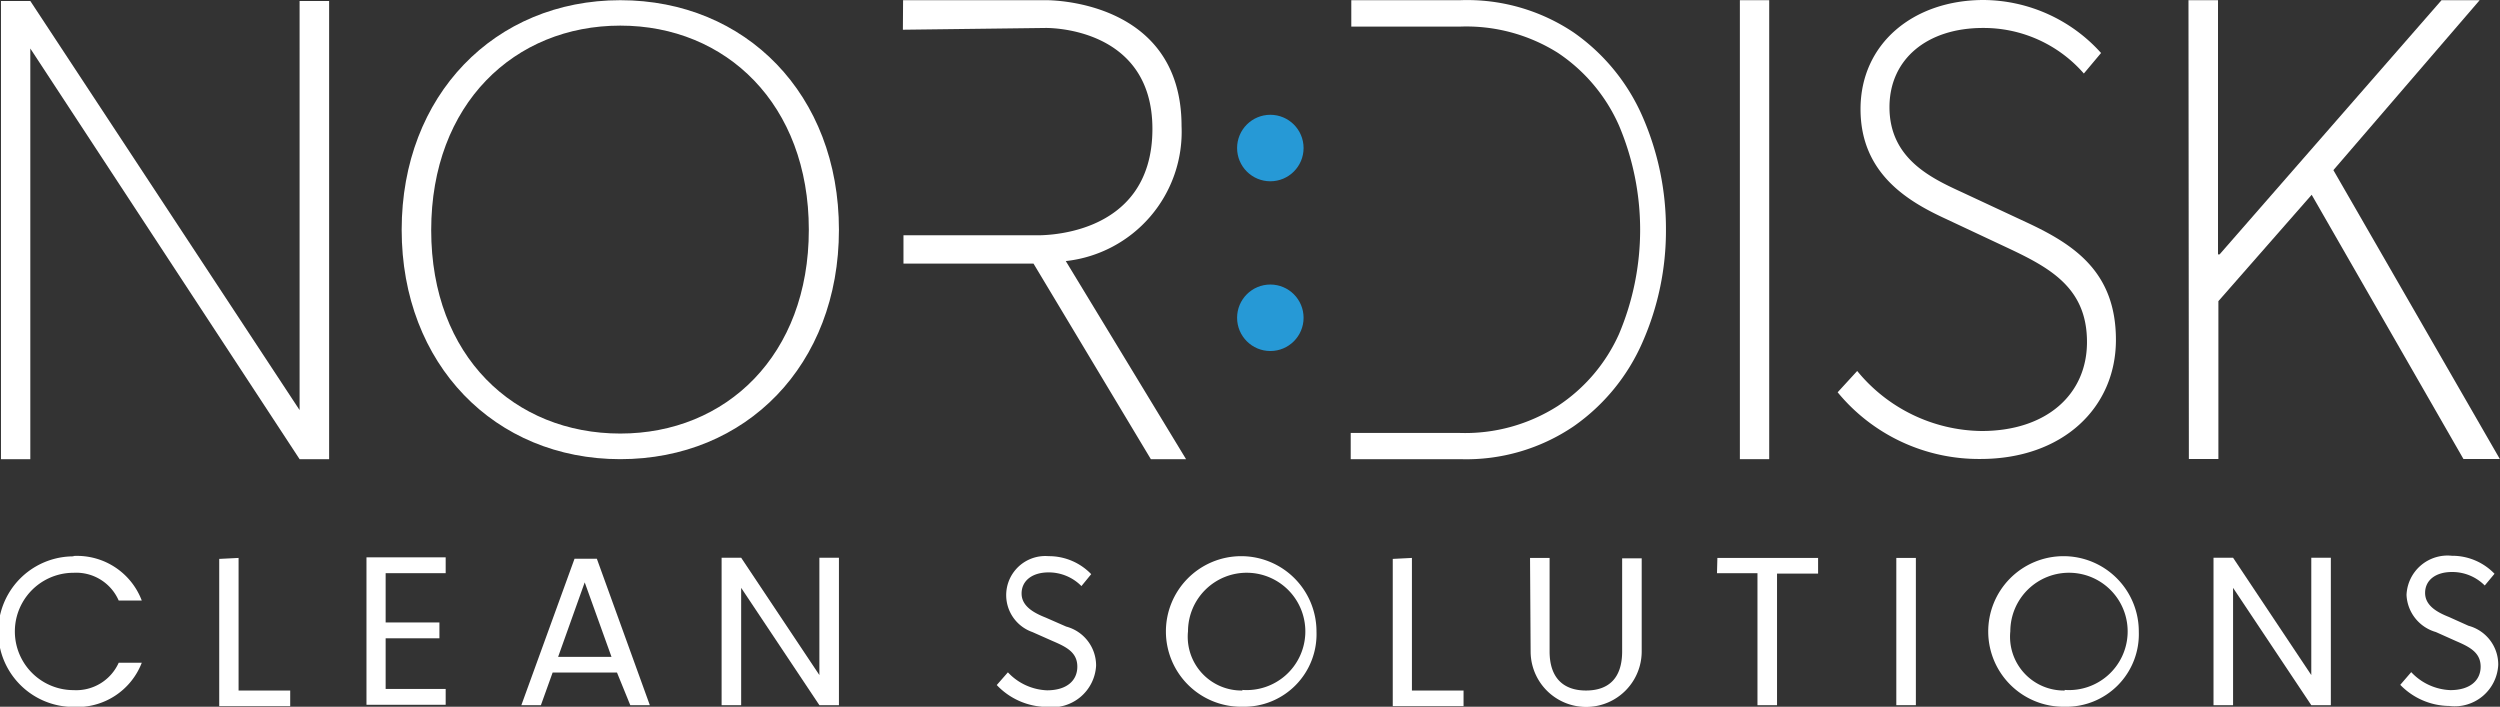
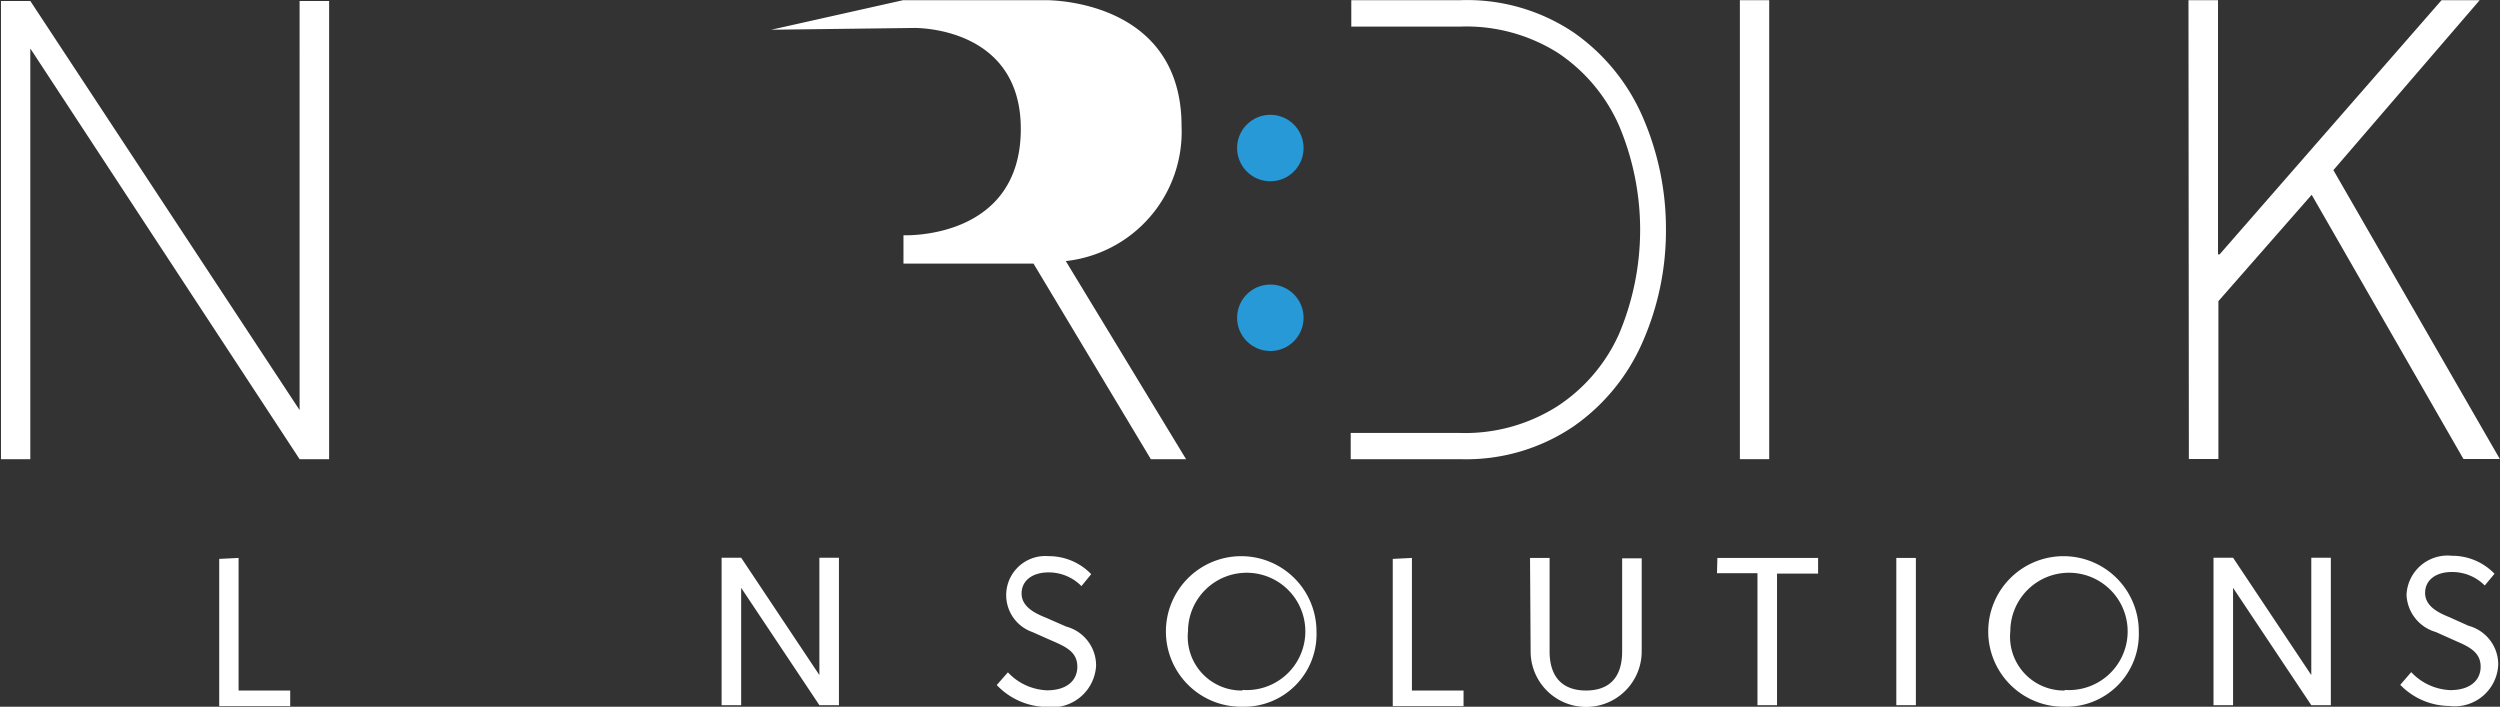
<svg xmlns="http://www.w3.org/2000/svg" id="Lager_1" data-name="Lager 1" viewBox="0 0 127.84 36.14">
  <rect x="0" y="0" width="127.84" height="36.14" fill="#333333" stroke="none" />
  <defs>
    <style>.cls-1{fill:#fff;}.cls-2{fill:#2699d6;}</style>
  </defs>
-   <path class="cls-1" d="M388.75,295.17c-6.42,0-11.18-4.85-11.18-11.73s4.76-11.74,11.18-11.74,11.18,4.82,11.18,11.74S395.18,295.17,388.75,295.17Zm0-1.31c5.41,0,9.64-4,9.64-10.42S394.16,273,388.75,273s-9.67,4-9.67,10.46S383.34,293.86,388.75,293.86Z" transform="translate(-357.03 -271.69)" />
-   <path class="cls-1" d="M360.79,300.12a3.54,3.54,0,0,1,3.49,2.28H363.1a2.37,2.37,0,0,0-2.31-1.42,3,3,0,0,0,0,6,2.38,2.38,0,0,0,2.31-1.4h1.18a3.54,3.54,0,0,1-3.49,2.26,3.85,3.85,0,0,1,0-7.7Z" transform="translate(-357.03 -271.69)" />
  <path class="cls-1" d="M369.23,300.22V307h2.64v.8h-3.63v-7.53Z" transform="translate(-357.03 -271.69)" />
-   <path class="cls-1" d="M379.82,301h-3.07v2.52h2.75v.81h-2.75v2.59h3.07v.81h-4.05v-7.54h4.05Z" transform="translate(-357.03 -271.69)" />
-   <path class="cls-1" d="M388.58,306.08h-3.29l-.6,1.67h-1l2.72-7.49h1.14l2.71,7.49h-1Zm-1.65-4.61-1.36,3.81h2.73Z" transform="translate(-357.03 -271.69)" />
  <path class="cls-1" d="M399.93,300.21v7.54h-1l-4-6v6h-1v-7.54h1l4,6v-6Z" transform="translate(-357.03 -271.69)" />
  <path class="cls-1" d="M408,306.72l.57-.65a2.89,2.89,0,0,0,2,.92c1,0,1.55-.49,1.55-1.21s-.54-1-1.24-1.3l-1.06-.47a2,2,0,0,1,.83-3.88,3,3,0,0,1,2.18.92l-.5.61a2.35,2.35,0,0,0-1.68-.7c-.83,0-1.38.42-1.38,1.08s.65,1,1.23,1.23l1.05.46a2.06,2.06,0,0,1,1.53,2,2.25,2.25,0,0,1-2.53,2.11A3.57,3.57,0,0,1,408,306.72Z" transform="translate(-357.03 -271.69)" />
  <path class="cls-1" d="M420.56,307.83a3.85,3.85,0,1,1,3.79-3.85A3.71,3.71,0,0,1,420.56,307.83Zm0-.86a3,3,0,1,0-2.78-3A2.75,2.75,0,0,0,420.56,307Z" transform="translate(-357.03 -271.69)" />
  <path class="cls-1" d="M429.23,300.22V307h2.64v.8h-3.62v-7.53Z" transform="translate(-357.03 -271.69)" />
  <path class="cls-1" d="M435.27,300.22h1V305c0,1.39.74,2,1.86,2s1.85-.59,1.85-2v-4.76h1V305a2.84,2.84,0,1,1-5.68,0Z" transform="translate(-357.03 -271.69)" />
  <path class="cls-1" d="M444.85,300.22H450v.8H447.9v6.73h-1V301h-2.07Z" transform="translate(-357.03 -271.69)" />
  <path class="cls-1" d="M454,300.22h1v7.53h-1Z" transform="translate(-357.03 -271.69)" />
  <path class="cls-1" d="M462.61,307.83A3.85,3.85,0,1,1,466.4,304,3.71,3.71,0,0,1,462.61,307.83Zm0-.86a3,3,0,1,0-2.78-3A2.75,2.75,0,0,0,462.61,307Z" transform="translate(-357.03 -271.69)" />
  <path class="cls-1" d="M476.22,300.21v7.54h-1l-4-6v6h-1v-7.54h1l4,6v-6Z" transform="translate(-357.03 -271.69)" />
  <path class="cls-1" d="M479.77,306.71l.56-.65a2.89,2.89,0,0,0,2,.92c1,0,1.55-.49,1.55-1.2s-.54-1-1.24-1.3l-1.05-.47a2.07,2.07,0,0,1-1.5-1.9,2.1,2.1,0,0,1,2.32-2,3,3,0,0,1,2.18.92l-.5.6a2.34,2.34,0,0,0-1.68-.69c-.82,0-1.37.41-1.37,1.07s.64,1,1.22,1.23l1,.45a2.05,2.05,0,0,1,1.52,2,2.23,2.23,0,0,1-2.51,2.1A3.53,3.53,0,0,1,479.77,306.71Z" transform="translate(-357.03 -271.69)" />
  <path class="cls-1" d="M431.69,293.83a8.8,8.8,0,0,0,5-1.38,8.61,8.61,0,0,0,3.13-3.68,13.69,13.69,0,0,0,0-10.66,8.67,8.67,0,0,0-3.13-3.72,8.79,8.79,0,0,0-5-1.34h-5.56V271.7h5.56a9.77,9.77,0,0,1,5.81,1.65,10.22,10.22,0,0,1,3.53,4.32,14.29,14.29,0,0,1,1.19,5.77,14.13,14.13,0,0,1-1.19,5.73,10.22,10.22,0,0,1-3.53,4.32,9.78,9.78,0,0,1-5.81,1.68H426.1v-1.34Z" transform="translate(-357.03 -271.69)" />
  <path class="cls-1" d="M373.86,271.74v23.43h-1.51l-13.77-21v21h-1.5V271.74h1.5l13.77,20.92V271.74Z" transform="translate(-357.03 -271.69)" />
-   <path class="cls-1" d="M403.21,271.7h7.29s6.95-.12,6.95,6.44a6.65,6.65,0,0,1-5.92,6.9l6.15,10.13h-1.8l-6-10h-6.65v-1.45h6.73s6,.27,6-5.44c0-5.29-5.47-5.16-5.47-5.16l-7.29.09Z" transform="translate(-357.03 -271.69)" />
+   <path class="cls-1" d="M403.21,271.7h7.29s6.95-.12,6.95,6.44a6.65,6.65,0,0,1-5.92,6.9l6.15,10.13h-1.8l-6-10h-6.65v-1.45s6,.27,6-5.44c0-5.29-5.47-5.16-5.47-5.16l-7.29.09Z" transform="translate(-357.03 -271.69)" />
  <path class="cls-1" d="M468.94,271.7h1.51v13h.08l11.35-13h1.95l-7.48,8.69,8.51,14.77H483l-7.76-13.51-4.77,5.44v8.07h-1.51Z" transform="translate(-357.03 -271.69)" />
  <path class="cls-1" d="M446,271.7h1.5v23.47H446Z" transform="translate(-357.03 -271.69)" />
-   <path class="cls-1" d="M451,291.75l1-1.09a8.34,8.34,0,0,0,6.36,3.07c3.31,0,5.39-1.86,5.39-4.55s-1.77-3.73-3.9-4.74l-3.28-1.54c-1.89-.87-4.4-2.28-4.4-5.63s2.7-5.58,6.3-5.58a8.15,8.15,0,0,1,6,2.71l-.88,1.05a6.79,6.79,0,0,0-5.16-2.33c-2.86,0-4.78,1.6-4.78,4.05,0,2.65,2.16,3.64,3.75,4.37l3.28,1.53c2.42,1.13,4.55,2.53,4.55,6s-2.72,6.09-6.93,6.09A9.35,9.35,0,0,1,451,291.75Z" transform="translate(-357.03 -271.69)" />
  <circle class="cls-2" cx="64.96" cy="7.57" r="1.7" />
  <circle class="cls-2" cx="64.96" cy="16.25" r="1.7" />
</svg>